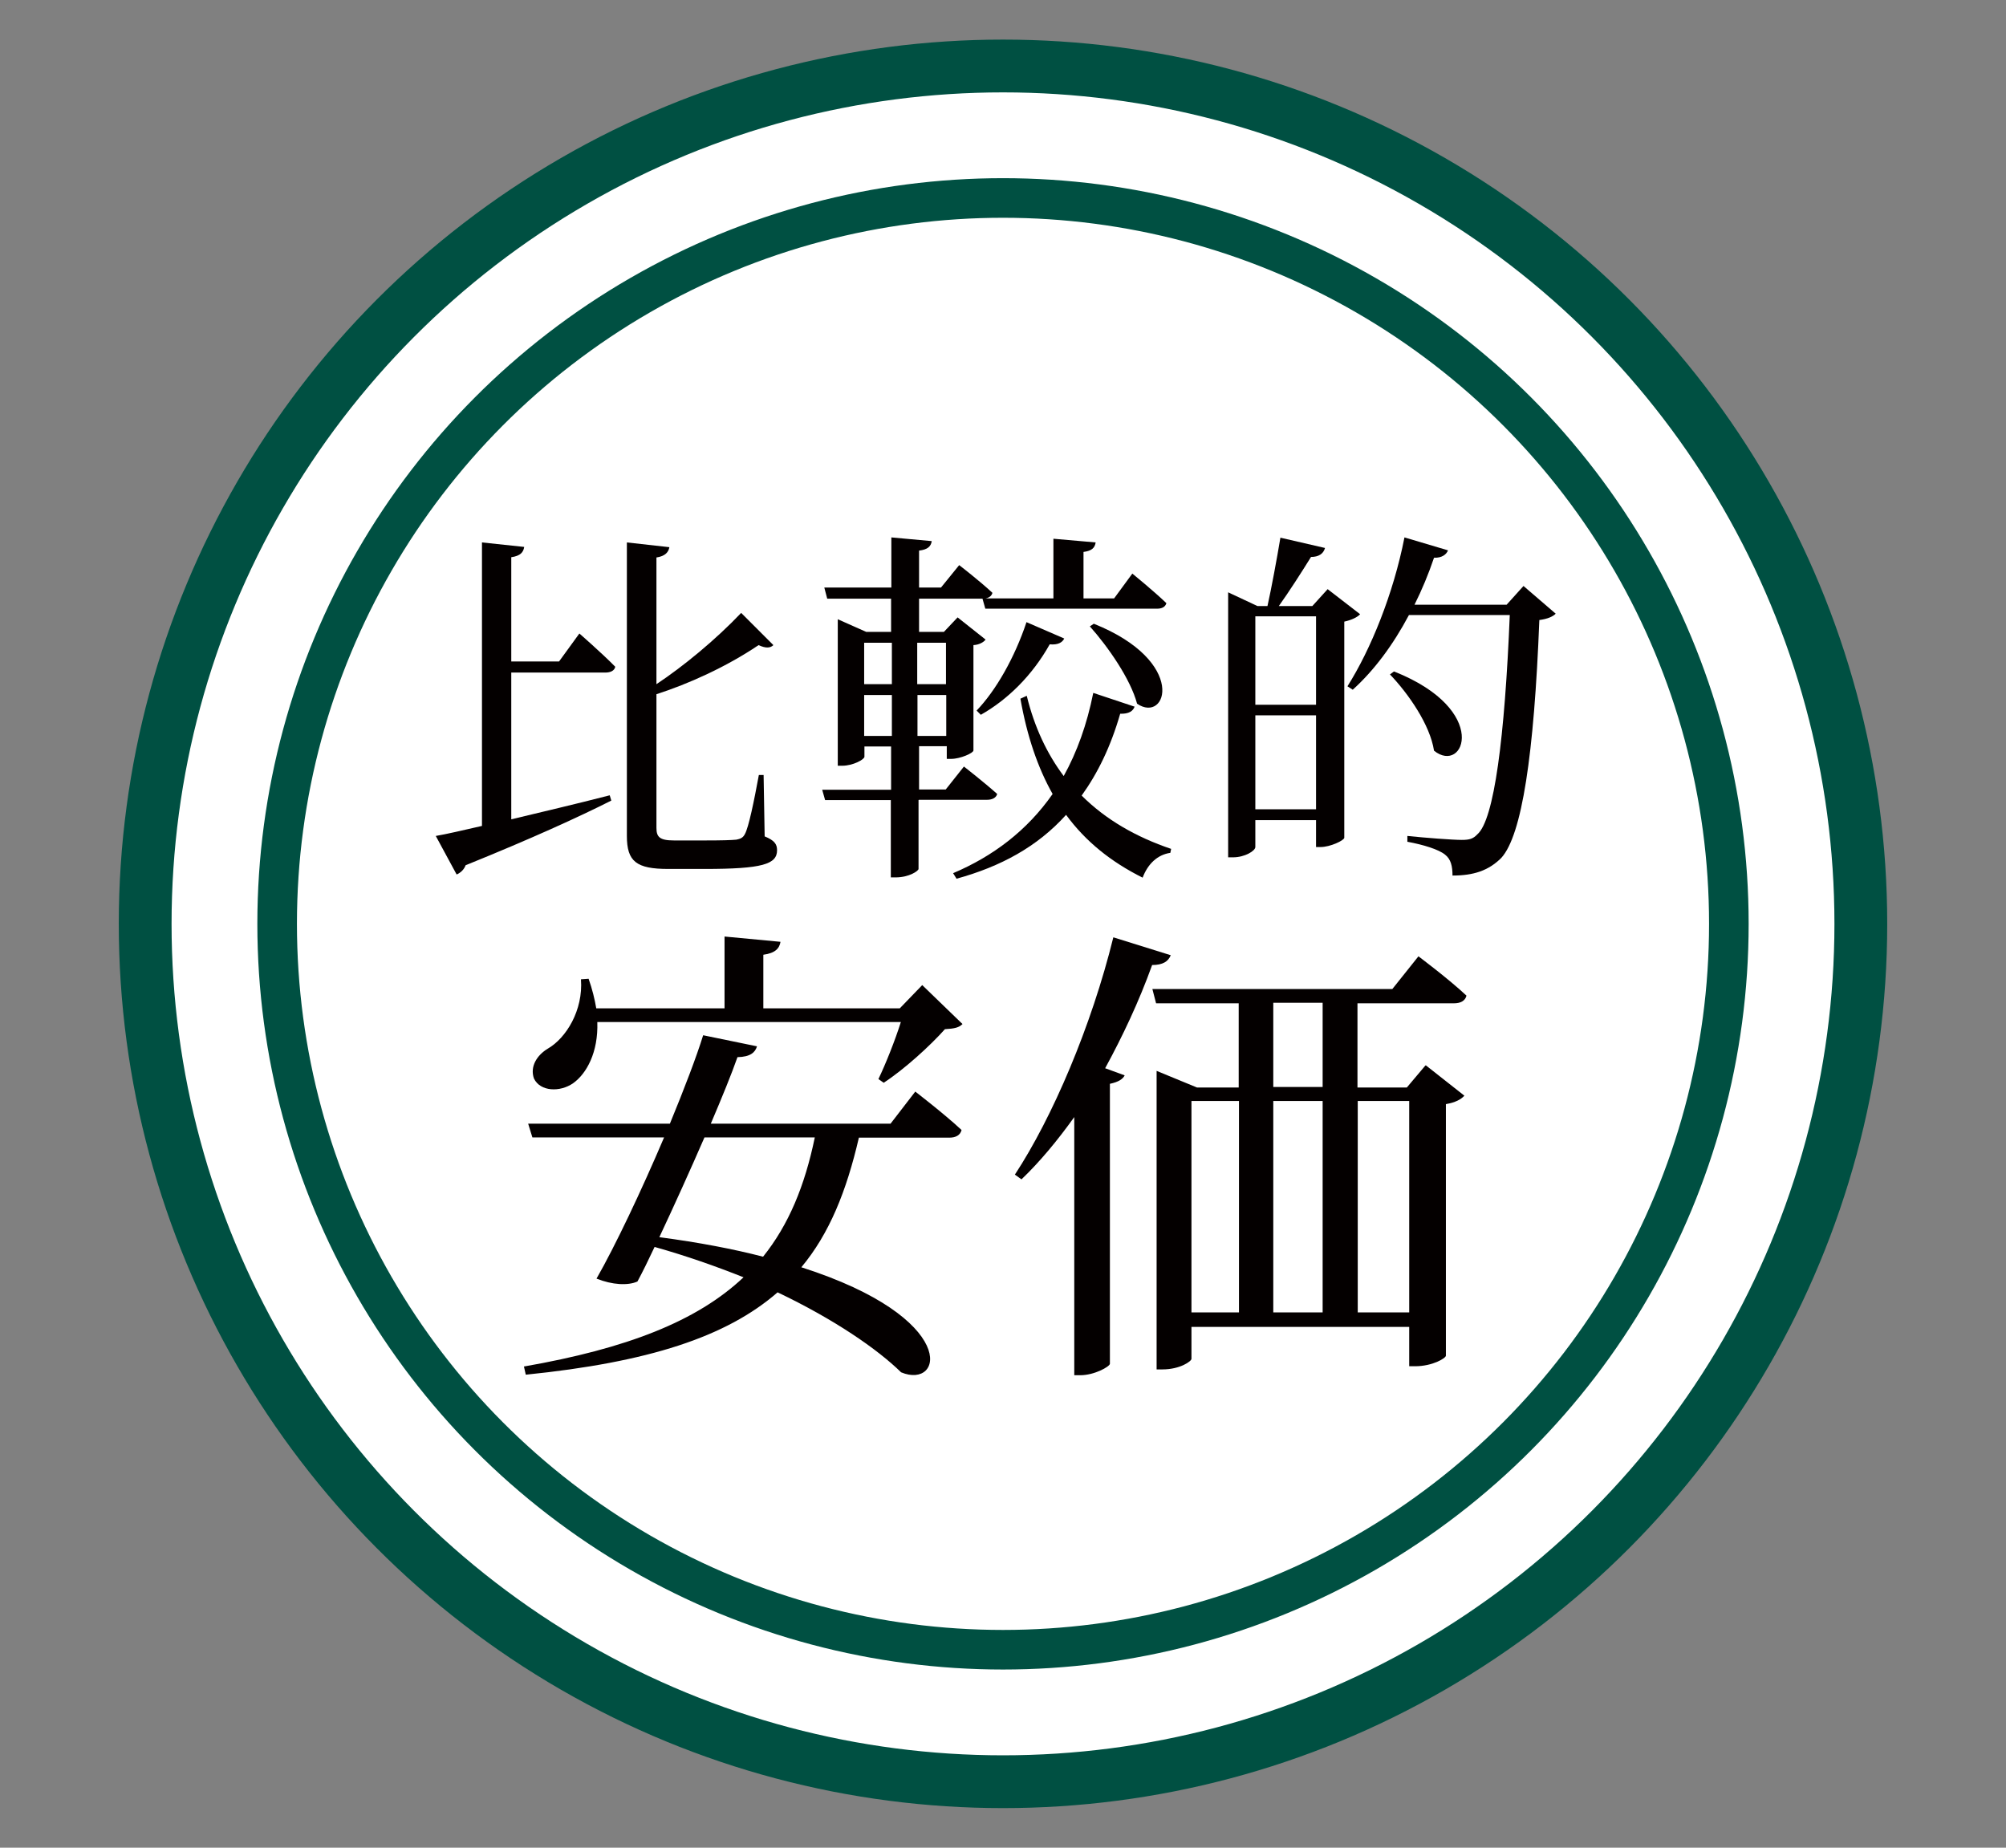
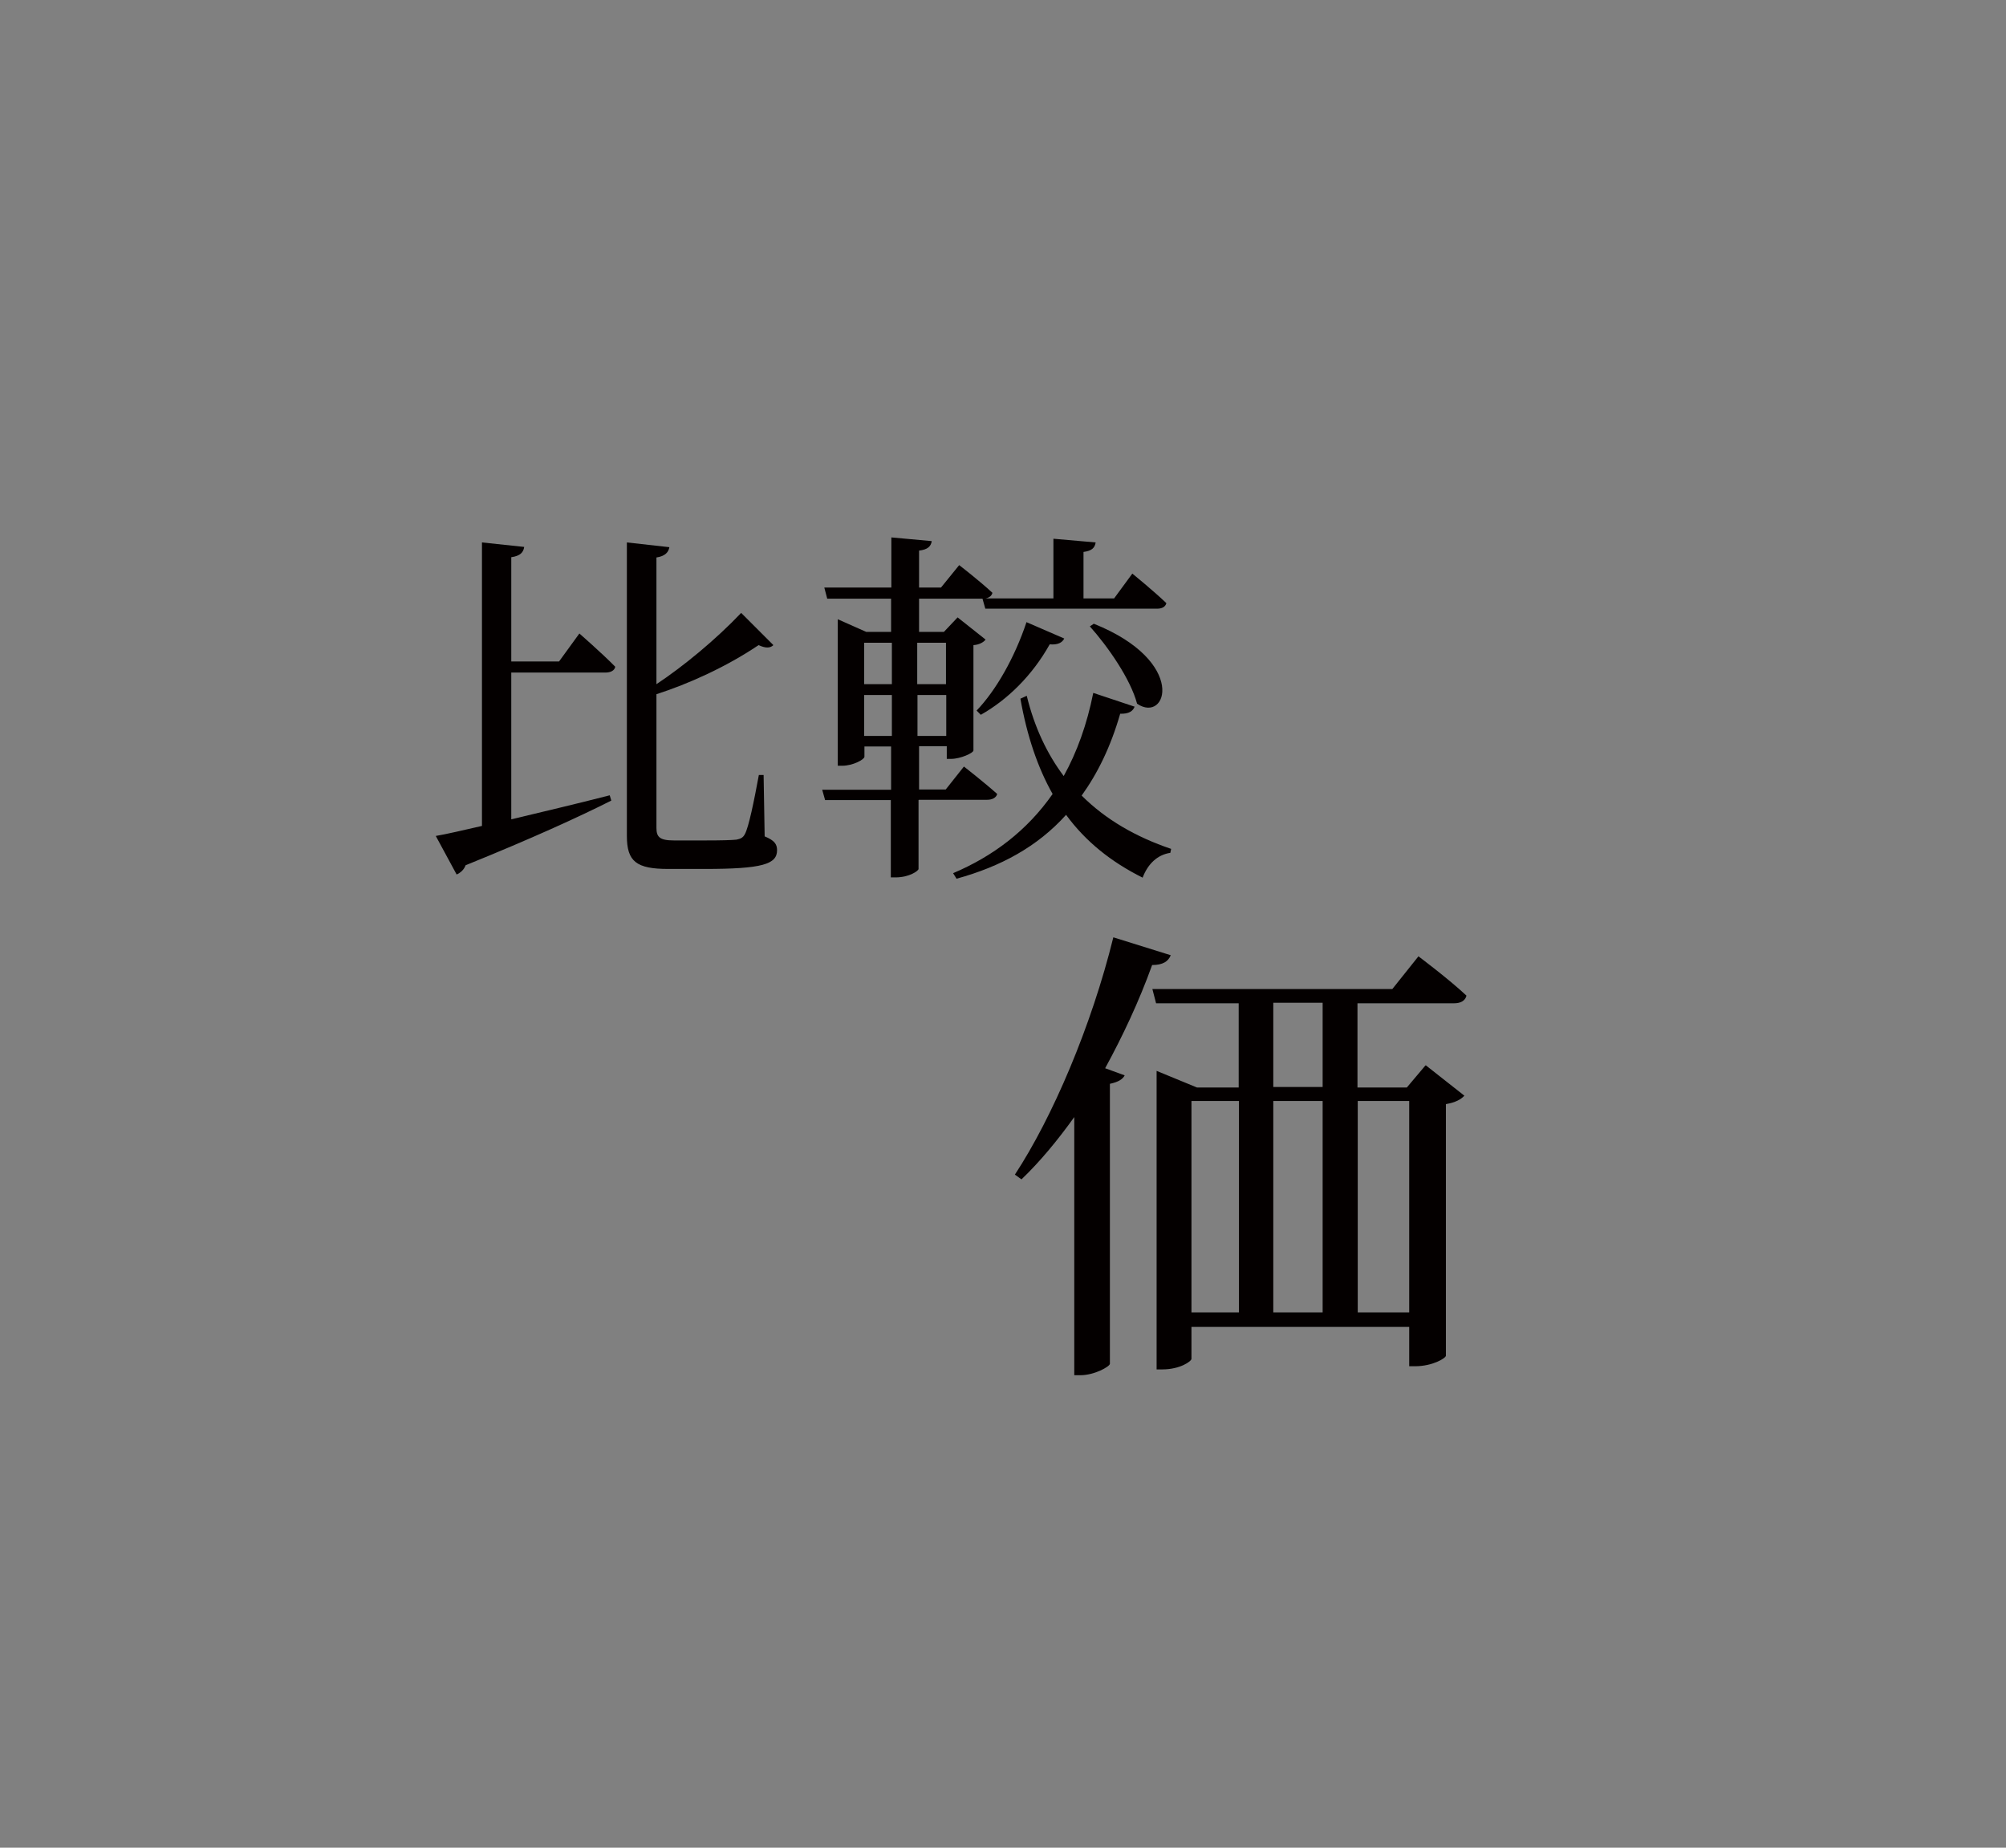
<svg xmlns="http://www.w3.org/2000/svg" id="_レイヤー_2" data-name="レイヤー 2" viewBox="0 0 76 70">
  <rect x="0" y="0" width="76" height="70" fill="#808080" stroke="none" />
  <defs>
    <style>
      .cls-1 {
        stroke-width: 2px;
      }

      .cls-1, .cls-2 {
        fill: #fff;
        stroke: #005042;
        stroke-linecap: round;
        stroke-linejoin: round;
      }

      .cls-3 {
        fill: none;
      }

      .cls-3, .cls-4 {
        stroke-width: 0px;
      }

      .cls-4 {
        fill: #040000;
      }

      .cls-2 {
        stroke-width: 1.5px;
      }
    </style>
  </defs>
  <g id="menu">
    <g>
      <g>
        <g>
-           <circle class="cls-1" cx="38" cy="35" r="32.5" />
-           <circle class="cls-2" cx="38" cy="35" r="27.5" />
-         </g>
+           </g>
        <g>
          <path class="cls-4" d="M21.95,24s.85.74,1.36,1.26c-.03.15-.18.22-.38.22h-3.56v5.56c1.12-.27,2.41-.57,3.73-.91l.06.2c-1.23.62-3,1.43-5.52,2.45-.06.17-.2.29-.34.35l-.79-1.46c.41-.07,1.01-.21,1.75-.38v-10.74l1.6.17c-.03.2-.14.34-.49.39v3.95h1.81l.77-1.06ZM28.98,31.69c.36.15.46.29.46.52,0,.53-.55.71-2.75.71h-1.37c-1.21,0-1.57-.28-1.57-1.25v-11.12l1.61.18c-.03.18-.15.34-.49.39v4.8c1.01-.67,2.23-1.67,3.21-2.7l1.22,1.22c-.11.11-.28.13-.56,0-1.23.83-2.66,1.47-3.87,1.86v5.06c0,.34.11.48.66.48h1.22c.56,0,.97-.01,1.15-.03.15-.03.25-.07.32-.21.14-.24.35-1.26.53-2.24h.18l.04,2.33Z" />
          <path class="cls-4" d="M34.8,30.31v2.61c0,.07-.35.32-.87.32h-.18v-2.93h-2.49l-.11-.39h2.61v-1.64h-1.01v.39c0,.1-.43.34-.84.34h-.17v-5.55l1.08.48h.94v-1.26h-2.42l-.11-.42h2.54v-1.9l1.53.14c-.03.2-.15.32-.48.36v1.4h.83l.69-.85s.78.6,1.26,1.05c-.04.15-.18.22-.38.22h-2.4v1.26h.94l.52-.55,1.06.84c-.07.1-.25.2-.46.21v3.99c0,.1-.5.32-.84.32h-.17v-.48h-1.05v1.64h1.01l.69-.87s.77.6,1.26,1.04c-.04.15-.2.22-.38.22h-2.58ZM32.74,24.35v1.57h1.05v-1.57h-1.05ZM32.74,27.88h1.05v-1.55h-1.05v1.55ZM34.75,24.35v1.57h1.09v-1.57h-1.09ZM35.85,27.88v-1.55h-1.09v1.55h1.09ZM42.99,26.76c-.06.18-.22.29-.55.28-.36,1.25-.85,2.25-1.46,3.1.91.91,2.06,1.57,3.39,2.02l-.03.15c-.48.07-.85.41-1.05.94-1.2-.6-2.16-1.37-2.9-2.38-1.09,1.21-2.48,1.96-4.15,2.42l-.13-.21c1.51-.64,2.8-1.61,3.77-3-.56-.99-.97-2.19-1.22-3.61l.24-.11c.29,1.19.77,2.2,1.4,3.04.5-.9.88-1.95,1.12-3.15l1.56.52ZM37,26.92c.73-.76,1.44-2,1.89-3.35l1.43.62c-.07.15-.24.25-.55.22-.66,1.18-1.6,2.1-2.61,2.67l-.17-.17ZM39.91,22.68v-2.27l1.6.14c-.03.2-.14.32-.46.36v1.76h1.16l.69-.94s.81.66,1.29,1.12c-.04.15-.18.21-.35.21h-6.51l-.11-.39h2.7ZM41.44,23.63c3.57,1.43,2.77,3.8,1.64,3.03-.25-.94-1.11-2.17-1.79-2.93l.15-.1Z" />
-           <path class="cls-4" d="M51.53,23.27c-.1.11-.32.22-.6.28v8.19c-.01.1-.53.35-.9.35h-.17v-1.02h-2.3v1.02c0,.14-.39.39-.85.39h-.18v-10.04l1.11.52h.38c.15-.67.36-1.81.49-2.59l1.69.39c-.06.22-.24.34-.53.34-.34.55-.84,1.33-1.22,1.86h1.27l.58-.64,1.23.95ZM47.56,23.35v3.35h2.3v-3.35h-2.3ZM49.86,30.66v-3.56h-2.3v3.56h2.3ZM58.94,23.25c-.11.11-.31.2-.62.24-.2,5.11-.66,8.15-1.44,9.01-.49.49-1.06.67-1.85.67,0-.35-.06-.62-.28-.79-.24-.2-.83-.38-1.43-.49v-.22c.67.07,1.71.15,2.06.15.29,0,.43-.04.59-.21.64-.55,1.04-3.68,1.23-8.31h-3.82c-.6,1.13-1.32,2.1-2.13,2.83l-.2-.13c.88-1.39,1.74-3.5,2.16-5.64l1.65.49c-.06.15-.22.29-.53.28-.21.62-.46,1.22-.74,1.78h3.49l.64-.71,1.22,1.05ZM52.82,25.44c3.67,1.46,2.65,3.92,1.51,3-.15-.98-.97-2.16-1.67-2.89l.15-.11Z" />
-           <path class="cls-4" d="M34.67,41.35s1.12.86,1.76,1.46c-.05.2-.22.29-.47.29h-3.42c-.47,2.03-1.12,3.64-2.18,4.91,6.03,1.93,5.38,4.65,3.78,3.98-.9-.88-2.52-2-4.68-3.03-1.94,1.69-4.9,2.65-9.54,3.12l-.07-.31c3.89-.68,6.55-1.71,8.32-3.38-1.03-.41-2.16-.81-3.37-1.15-.23.49-.45.94-.65,1.31-.36.16-.95.13-1.55-.11.7-1.22,1.71-3.35,2.56-5.35h-4.99l-.16-.52h5.37c.54-1.31,1.01-2.54,1.26-3.35l2.04.42c-.07.23-.25.4-.74.41-.22.63-.58,1.51-1.01,2.52h6.81l.94-1.22ZM36.47,38.79c-.13.14-.31.18-.67.2-.56.63-1.55,1.53-2.32,2.03l-.2-.14c.27-.56.63-1.46.85-2.16h-11.5c.04,1.15-.41,1.96-.92,2.32-.49.34-1.24.32-1.48-.18-.16-.45.11-.88.52-1.13.7-.4,1.35-1.46,1.26-2.63l.29-.02c.14.4.23.77.29,1.12h4.86v-2.72l2.12.2c-.04.25-.2.43-.65.49v2.03h5.17l.85-.88,1.53,1.48ZM26.69,43.09c-.54,1.24-1.15,2.59-1.71,3.78,1.51.2,2.81.45,3.93.74.97-1.21,1.58-2.68,1.96-4.52h-4.18Z" />
          <path class="cls-4" d="M44.35,36.2c-.09.22-.29.36-.7.36-.5,1.39-1.12,2.7-1.78,3.91l.74.27c-.07.14-.23.25-.56.32v10.61c-.02.11-.59.43-1.12.43h-.23v-9.78c-.63.88-1.3,1.69-2,2.36l-.25-.18c1.42-2.16,2.9-5.62,3.73-8.99l2.18.68ZM54.02,40.36l1.46,1.15c-.13.14-.32.25-.7.32v9.53c0,.09-.5.4-1.17.4h-.22v-1.49h-8.25v1.21c0,.09-.43.4-1.1.4h-.22v-11.31l1.53.63h1.58v-3.19h-3.13l-.14-.54h9.09l.99-1.24s1.15.86,1.82,1.49c-.05.2-.23.29-.47.29h-3.66v3.19h1.87l.7-.83ZM45.14,49.72h1.8v-8.01h-1.8v8.01ZM48.24,41.18h1.87v-3.19h-1.87v3.19ZM48.24,41.71v8.01h1.87v-8.01h-1.87ZM53.39,49.72v-8.01h-1.95v8.01h1.95Z" />
        </g>
      </g>
      <rect class="cls-3" width="76" height="70" />
    </g>
  </g>
</svg>